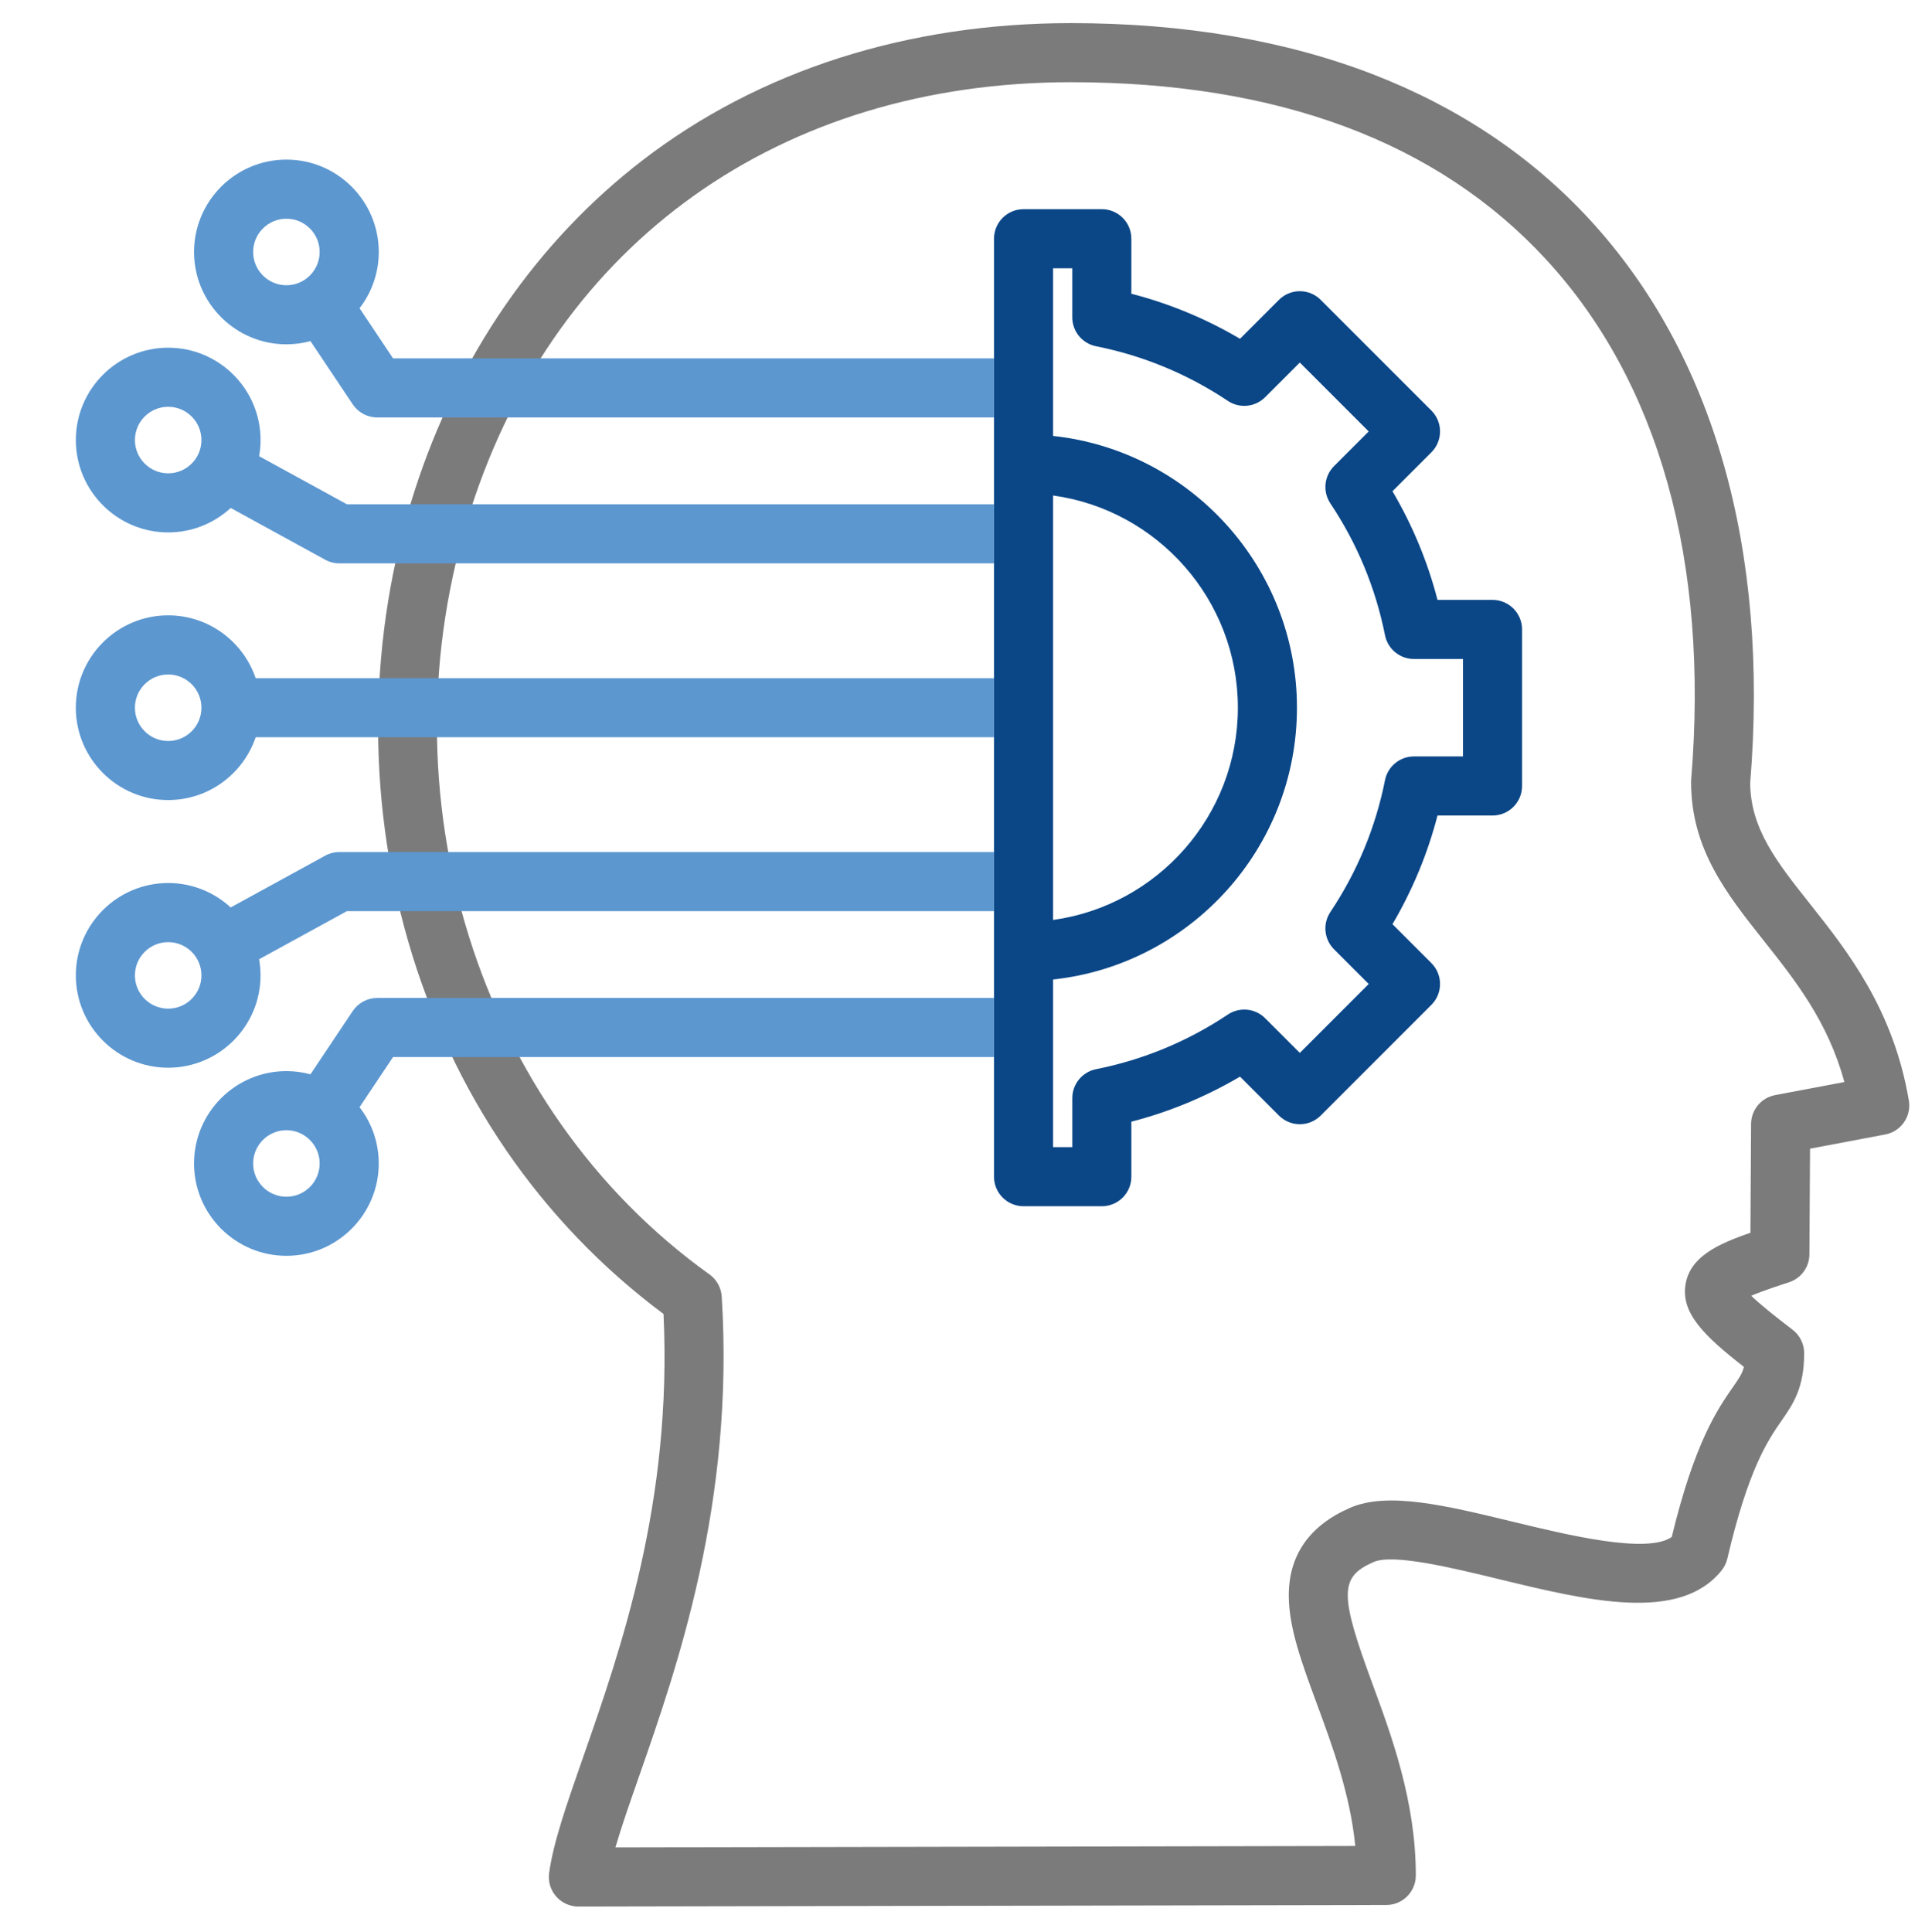
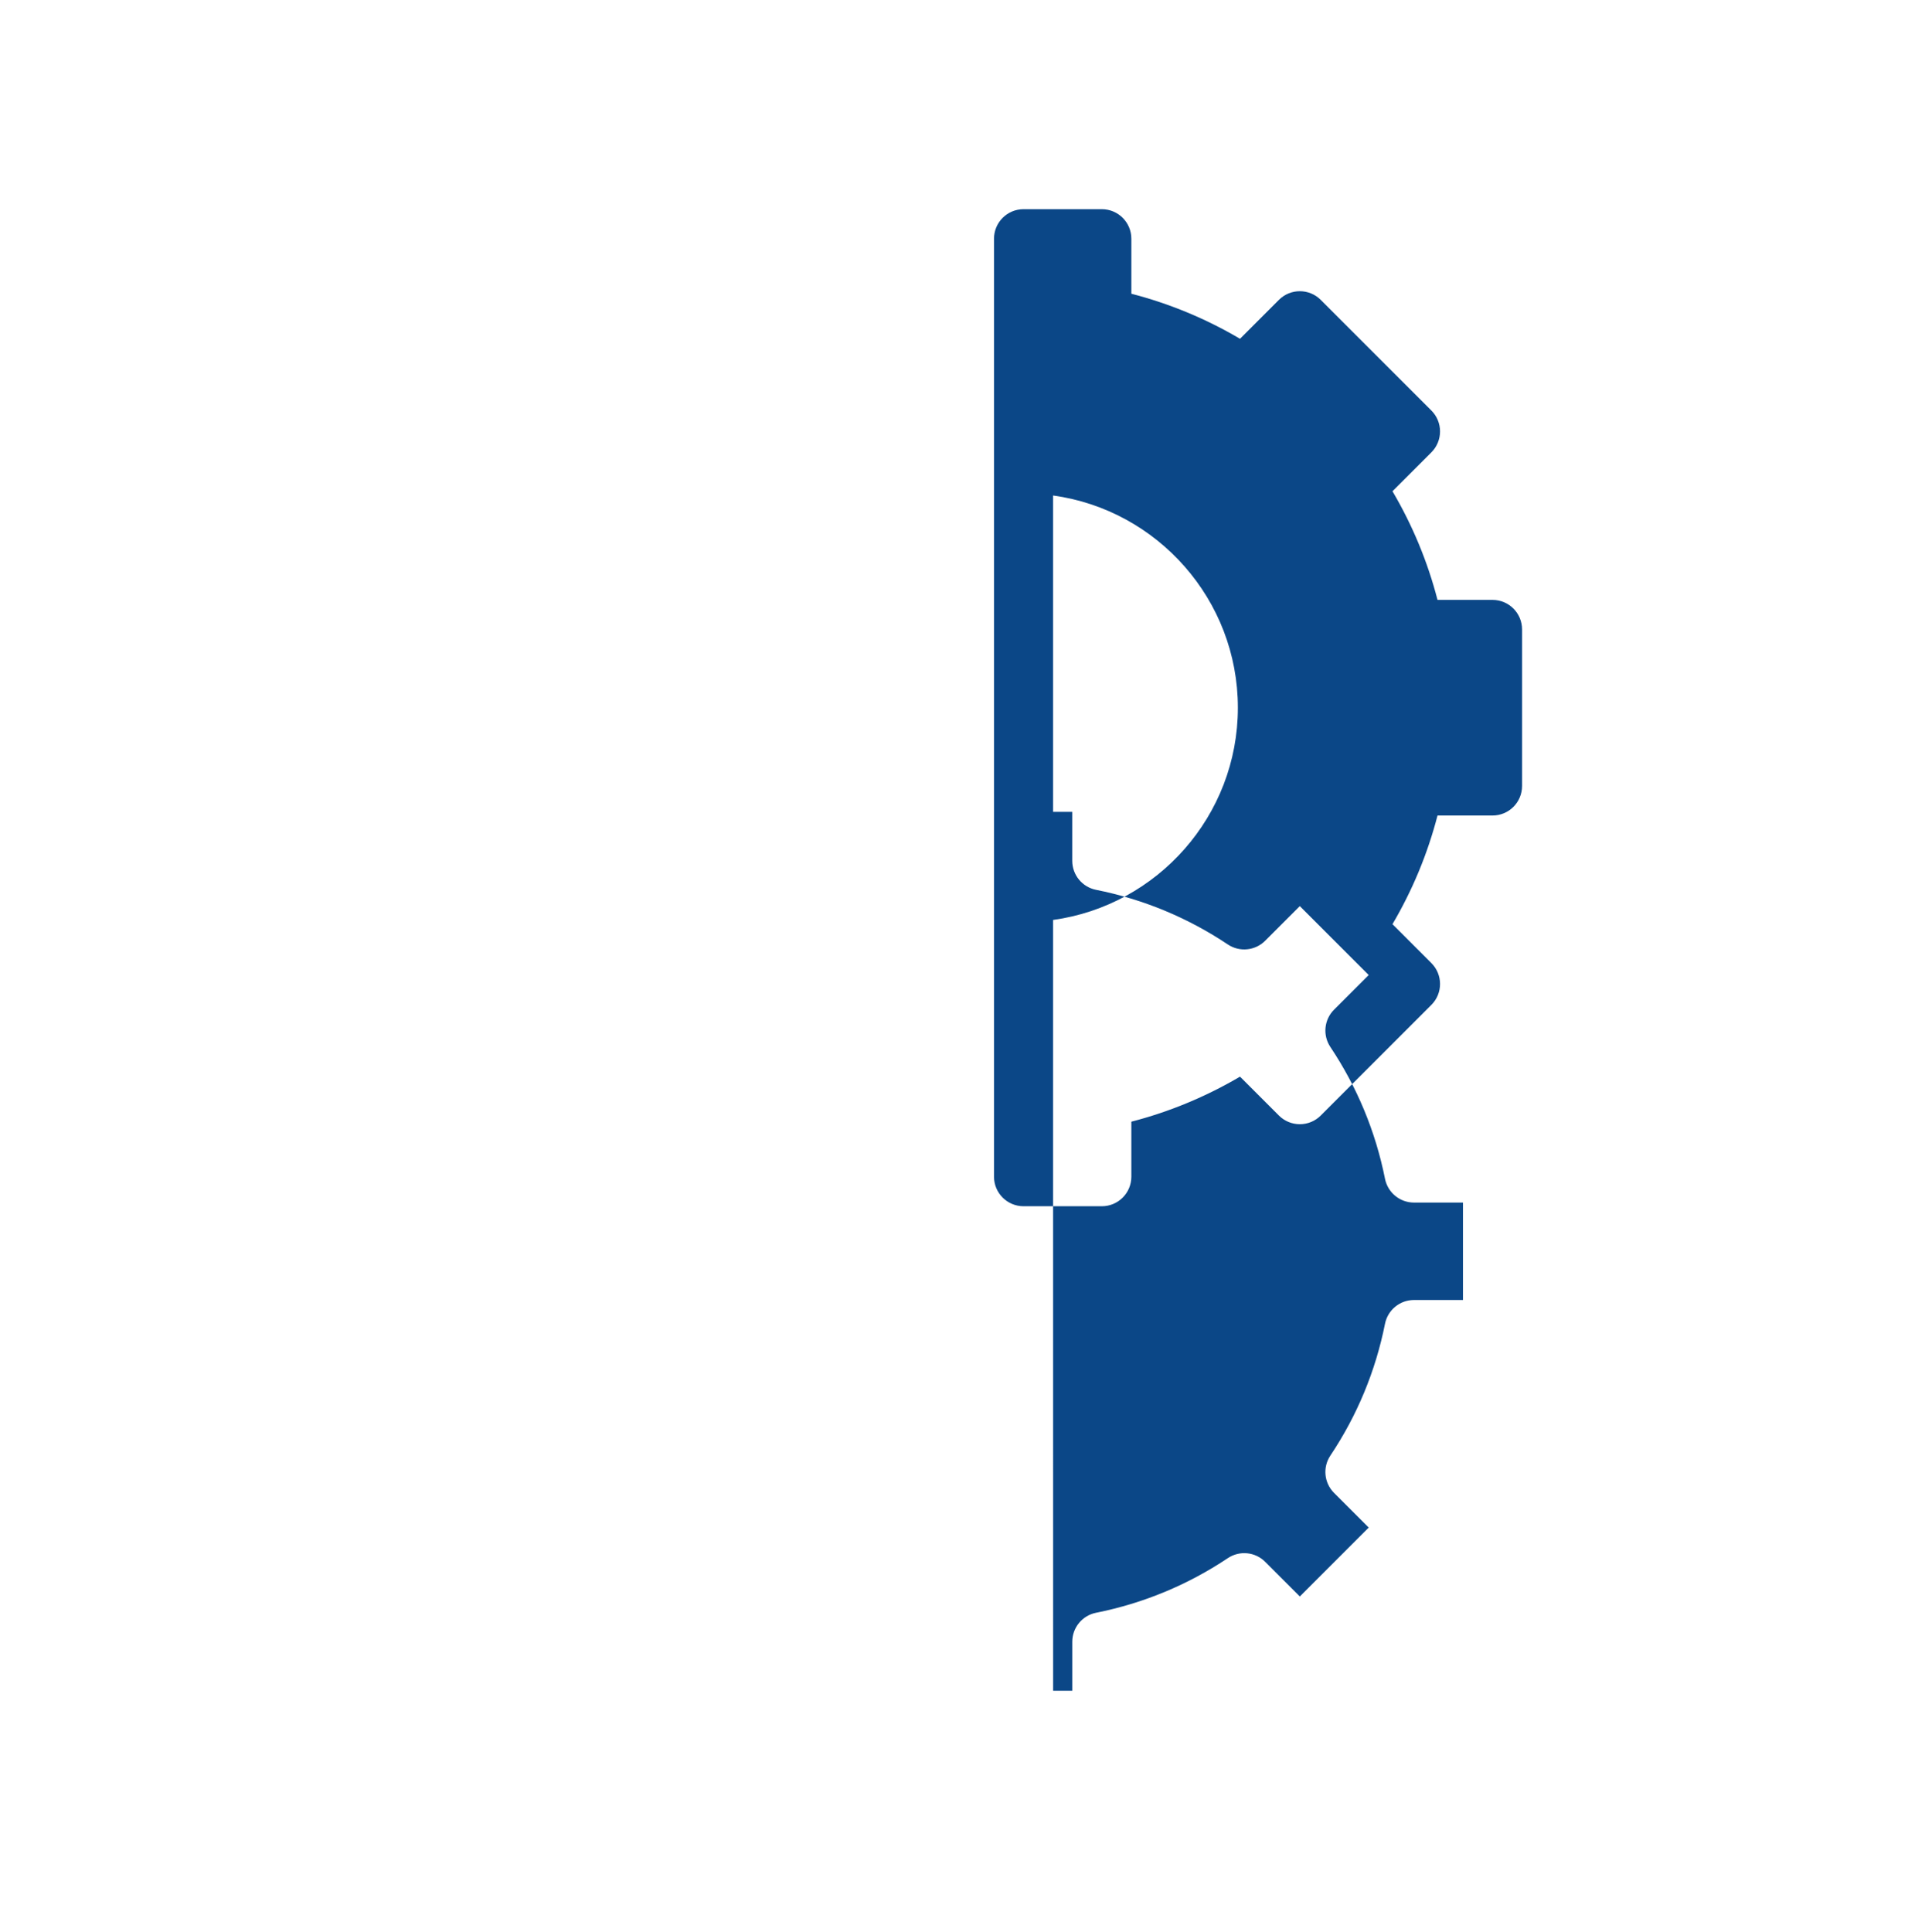
<svg xmlns="http://www.w3.org/2000/svg" id="Layer_11" viewBox="0 0 122.734 123.181">
-   <path d="M121.704,70.163c-.987-5.83-3.928-9.54-6.291-12.52-2.12-2.673-3.798-4.789-3.825-7.711,1.218-14.913-2.317-27.334-10.225-35.923-3.71-4.03-8.341-7.14-13.764-9.246-5.622-2.183-12.121-3.289-19.317-3.289-10.426,0-19.865,3.019-27.294,8.73-6.763,5.199-11.797,12.498-14.561,21.109-2.948,9.188-3.092,19.376-.406,28.685,2.801,9.707,8.422,17.908,16.283,23.775,.569,11.973-2.715,21.366-5.128,28.269-1.057,3.023-1.891,5.411-2.164,7.368-.075,.54,.087,1.087,.446,1.498,.358,.41,.875,.646,1.42,.646h.004l51.508-.1c1.039-.002,1.88-.845,1.88-1.884,0-4.716-1.543-8.9-2.782-12.262-2.097-5.687-2.084-6.769,.09-7.721,1.243-.544,4.993,.365,8.007,1.096,5.65,1.37,11.492,2.787,14.18-.558,.177-.22,.302-.477,.366-.751,1.345-5.758,2.613-7.584,3.452-8.792,.744-1.071,1.446-2.083,1.446-4.309,0-.588-.275-1.142-.742-1.498-1.237-.943-2.118-1.666-2.634-2.163,.776-.33,1.933-.704,2.406-.857,.774-.25,1.3-.968,1.305-1.781l.04-6.74,4.794-.905c1.008-.19,1.679-1.153,1.508-2.165l0,0Zm-8.525-.344c-.886,.167-1.529,.939-1.534,1.84l-.041,6.938c-2.143,.735-3.839,1.549-4.134,3.272-.314,1.834,1.162,3.286,3.717,5.275-.098,.423-.305,.722-.699,1.289-.975,1.404-2.434,3.505-3.9,9.556-1.562,1.108-6.67-.131-10.115-.967-4.292-1.041-7.998-1.94-10.405-.886-2.623,1.148-3.934,3.064-3.897,5.695,.029,2.023,.842,4.228,1.783,6.781,1.007,2.731,2.128,5.77,2.455,9.079l-47.17,.092c.376-1.299,.911-2.828,1.494-4.497,2.432-6.958,6.108-17.473,5.283-30.624-.035-.565-.324-1.084-.784-1.414-14.782-10.575-21.04-30.635-15.217-48.783C35.483,15.417,49.789,5.241,68.282,5.241c13.197,0,23.395,3.808,30.309,11.319,7.19,7.81,10.384,19.271,9.235,33.143-.004,.052-.006,.104-.006,.155,0,4.272,2.254,7.115,4.641,10.125,2.013,2.539,4.085,5.152,5.133,9.002l-4.415,.833Z" style="fill:#7c7b7b;" />
-   <path d="M63.376,67.395v7.626c0,1.04,.843,1.884,1.884,1.884h4.989c1.04,0,1.884-.843,1.884-1.884v-3.507c2.435-.631,4.755-1.593,6.928-2.872l2.481,2.481c.353,.353,.832,.552,1.332,.552s.979-.198,1.332-.552l7.056-7.056c.736-.736,.736-1.928,0-2.664l-2.481-2.481c1.278-2.172,2.24-4.492,2.872-6.928h3.507c1.04,0,1.884-.843,1.884-1.884v-9.979c0-1.04-.843-1.884-1.884-1.884h-3.507c-.631-2.435-1.593-4.756-2.872-6.928l2.481-2.481c.736-.736,.736-1.928,0-2.664l-7.056-7.056c-.736-.736-1.928-.736-2.664,0l-2.481,2.481c-2.172-1.279-4.492-2.241-6.928-2.872v-3.507c0-1.04-.843-1.884-1.884-1.884h-4.989c-1.04,0-1.884,.843-1.884,1.884l0,52.174Zm3.767-35.805c6.646,.921,11.781,6.636,11.781,13.531,0,6.895-5.135,12.611-11.781,13.531V31.59Zm0,41.548v-10.689c8.729-.943,15.548-8.353,15.548-17.328,0-8.975-6.819-16.386-15.548-17.328v-10.688h1.222v3.123c0,.898,.634,1.671,1.515,1.847,3.014,.601,5.842,1.773,8.405,3.484,.747,.499,1.742,.401,2.378-.235l2.21-2.21,4.393,4.393-2.21,2.21c-.635,.635-.734,1.63-.235,2.377,1.711,2.564,2.883,5.392,3.484,8.405,.176,.881,.949,1.516,1.847,1.516h3.124v6.212h-3.124c-.898,0-1.671,.634-1.847,1.515-.601,3.015-1.773,5.843-3.484,8.405-.499,.747-.401,1.742,.235,2.378l2.21,2.21-4.392,4.393-2.21-2.21c-.635-.635-1.63-.733-2.377-.235-2.564,1.711-5.392,2.883-8.405,3.484-.881,.176-1.515,.949-1.515,1.847v3.123h-1.222Z" style="fill:#0b4787;" />
-   <path d="M63.376,22.848H25.061s-2.136-3.196-2.136-3.196c.767-.994,1.224-2.238,1.224-3.588,0-3.247-2.642-5.888-5.888-5.888s-5.888,2.642-5.888,5.888,2.641,5.888,5.888,5.888c.531,0,1.045-.072,1.534-.204l2.694,4.03c.35,.523,.937,.837,1.566,.837H63.376v5.535H22.117s-5.597-3.066-5.597-3.066c.059-.334,.092-.677,.092-1.028,0-3.247-2.642-5.888-5.888-5.888-3.247,0-5.888,2.642-5.888,5.888s2.641,5.888,5.888,5.888c1.536,0,2.935-.592,3.985-1.558l6.022,3.299c.277,.152,.589,.232,.905,.232l41.741,0v7.32H16.3c-.788-2.326-2.99-4.005-5.578-4.005-3.247,0-5.888,2.642-5.888,5.888s2.641,5.888,5.888,5.888c2.588,0,4.79-1.679,5.578-4.005H63.375v7.321H21.635c-.316,0-.627,.08-.905,.232l-6.022,3.299c-1.049-.966-2.449-1.558-3.985-1.558-3.247,0-5.888,2.642-5.888,5.888s2.641,5.888,5.888,5.888,5.888-2.642,5.888-5.888c0-.351-.032-.694-.092-1.028l5.597-3.066H63.376v5.535H24.054c-.629,0-1.216,.314-1.566,.837l-2.694,4.03c-.489-.132-1.003-.204-1.534-.204-3.247,0-5.888,2.642-5.888,5.888s2.641,5.888,5.888,5.888,5.888-2.642,5.888-5.888c0-1.35-.457-2.594-1.224-3.588l2.136-3.196H63.376s-0-44.546-0-44.546ZM12.844,28.056c0,1.169-.952,2.121-2.121,2.121s-2.121-.952-2.121-2.121,.951-2.121,2.121-2.121c1.17,0,2.121,.952,2.121,2.121Zm7.537-11.991c0,1.169-.951,2.121-2.121,2.121-1.169,0-2.121-.952-2.121-2.121s.951-2.121,2.121-2.121,2.121,.952,2.121,2.121Zm-2.121,55.992c1.169,0,2.121,.952,2.121,2.121s-.951,2.121-2.121,2.121c-1.169,0-2.121-.952-2.121-2.121s.951-2.121,2.121-2.121Zm-5.416-9.87c0,1.169-.952,2.121-2.121,2.121s-2.121-.952-2.121-2.121,.951-2.121,2.121-2.121c1.17,0,2.121,.952,2.121,2.121Zm0-17.065c0,1.169-.952,2.121-2.121,2.121s-2.121-.952-2.121-2.121,.951-2.121,2.121-2.121c1.17,0,2.121,.952,2.121,2.121Z" style="fill:#5c97d0;" />
+   <path d="M63.376,67.395v7.626c0,1.04,.843,1.884,1.884,1.884h4.989c1.04,0,1.884-.843,1.884-1.884v-3.507c2.435-.631,4.755-1.593,6.928-2.872l2.481,2.481c.353,.353,.832,.552,1.332,.552s.979-.198,1.332-.552l7.056-7.056c.736-.736,.736-1.928,0-2.664l-2.481-2.481c1.278-2.172,2.24-4.492,2.872-6.928h3.507c1.04,0,1.884-.843,1.884-1.884v-9.979c0-1.04-.843-1.884-1.884-1.884h-3.507c-.631-2.435-1.593-4.756-2.872-6.928l2.481-2.481c.736-.736,.736-1.928,0-2.664l-7.056-7.056c-.736-.736-1.928-.736-2.664,0l-2.481,2.481c-2.172-1.279-4.492-2.241-6.928-2.872v-3.507c0-1.04-.843-1.884-1.884-1.884h-4.989c-1.04,0-1.884,.843-1.884,1.884l0,52.174Zm3.767-35.805c6.646,.921,11.781,6.636,11.781,13.531,0,6.895-5.135,12.611-11.781,13.531V31.59Zm0,41.548v-10.689v-10.688h1.222v3.123c0,.898,.634,1.671,1.515,1.847,3.014,.601,5.842,1.773,8.405,3.484,.747,.499,1.742,.401,2.378-.235l2.21-2.21,4.393,4.393-2.21,2.21c-.635,.635-.734,1.63-.235,2.377,1.711,2.564,2.883,5.392,3.484,8.405,.176,.881,.949,1.516,1.847,1.516h3.124v6.212h-3.124c-.898,0-1.671,.634-1.847,1.515-.601,3.015-1.773,5.843-3.484,8.405-.499,.747-.401,1.742,.235,2.378l2.21,2.21-4.392,4.393-2.21-2.21c-.635-.635-1.63-.733-2.377-.235-2.564,1.711-5.392,2.883-8.405,3.484-.881,.176-1.515,.949-1.515,1.847v3.123h-1.222Z" style="fill:#0b4787;" />
</svg>